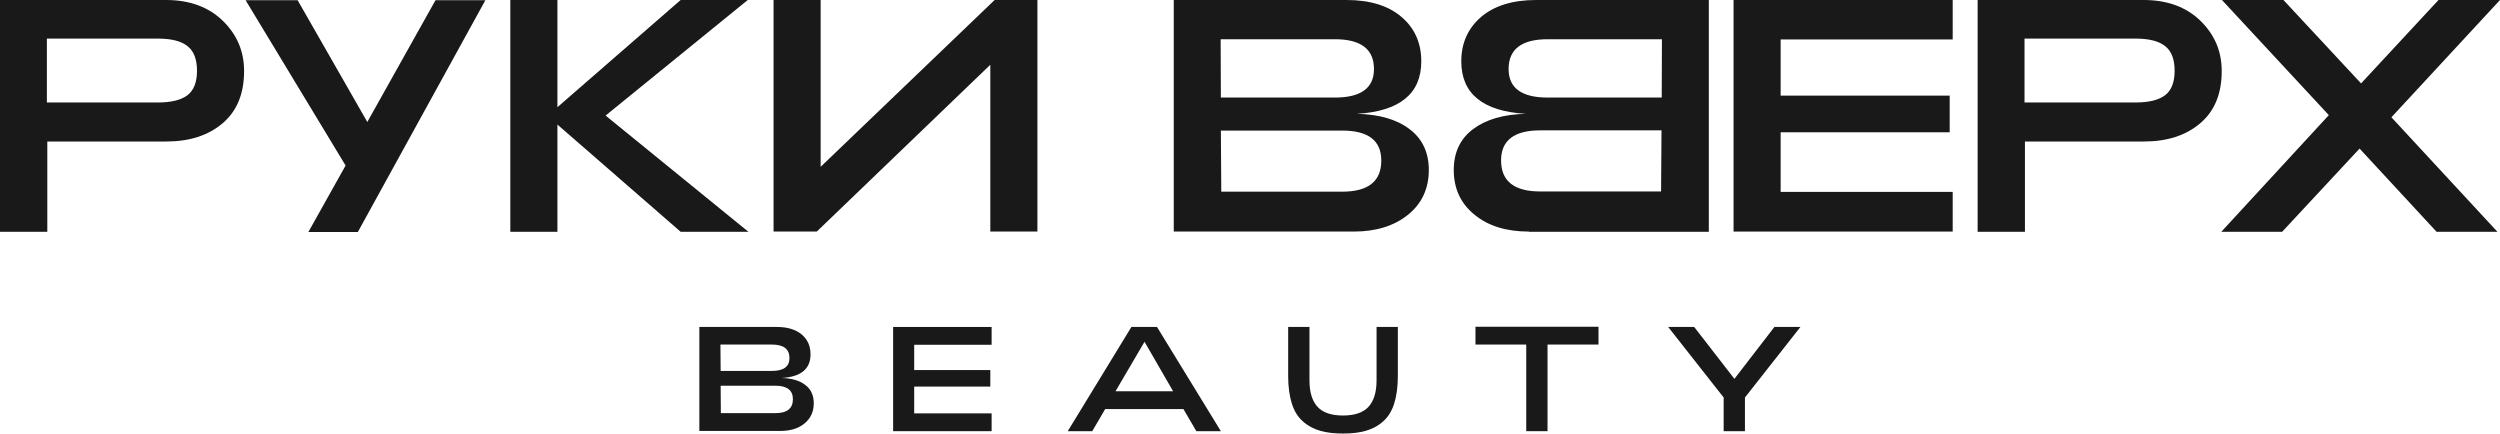
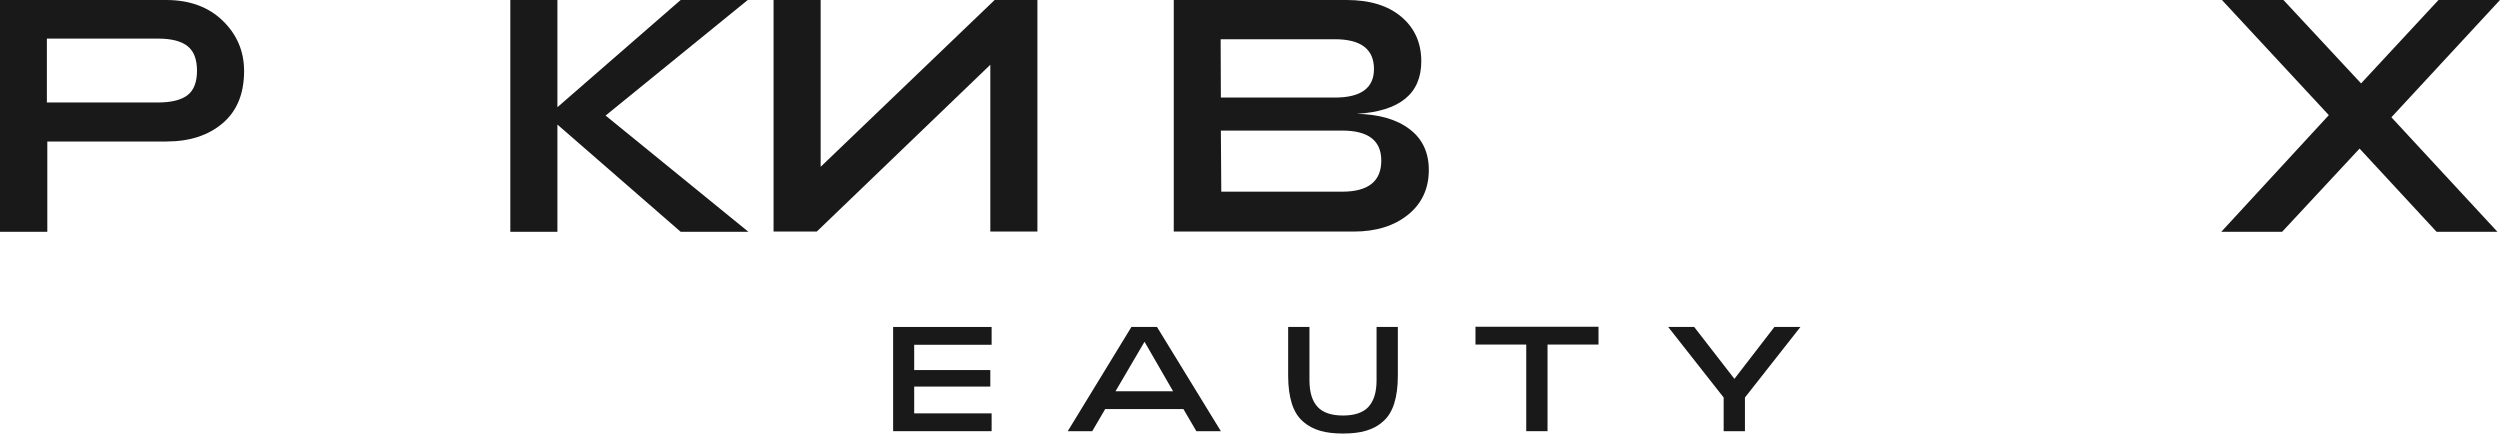
<svg xmlns="http://www.w3.org/2000/svg" width="173" height="30" viewBox="0 0 173 30" fill="none">
  <path d="M0 0H11.489C13.111 0 14.42 0.475 15.403 1.424C16.385 2.374 16.891 3.531 16.891 4.911C16.891 6.484 16.4 7.685 15.403 8.531C14.405 9.377 13.111 9.792 11.504 9.792H3.274V16.039H0V0ZM3.244 7.092H10.923C11.876 7.092 12.56 6.914 12.992 6.573C13.423 6.231 13.632 5.668 13.632 4.896C13.632 4.125 13.423 3.546 12.992 3.205C12.56 2.849 11.876 2.671 10.923 2.671H3.244V7.092Z" fill="#191919" />
-   <path d="M21.34 16.053L23.915 11.454L16.995 0.015H20.596L25.418 8.442L30.136 0.015H33.588L24.763 16.053H21.34Z" fill="#191919" />
  <path d="M35.314 0H38.573V7.418L47.101 0H51.744L41.907 7.997L51.788 16.039H47.101L38.573 8.62V16.039H35.314V0Z" fill="#191919" />
  <path d="M71.789 16.024H68.53V4.481L56.521 16.024H53.53V0H56.789V11.543L68.828 0H71.789V16.024Z" fill="#191919" />
  <path d="M81.224 16.024V0H93.174C94.797 0 96.061 0.386 96.984 1.172C97.892 1.944 98.353 2.967 98.353 4.243C98.353 6.484 96.865 7.7 93.889 7.878C95.436 7.908 96.657 8.264 97.535 8.932C98.428 9.599 98.874 10.549 98.874 11.766C98.874 13.041 98.398 14.08 97.445 14.852C96.493 15.623 95.243 16.024 93.68 16.024H81.224ZM84.484 6.751H92.371C94.171 6.751 95.079 6.098 95.079 4.777C95.079 3.398 94.171 2.715 92.371 2.715H84.469L84.484 6.751ZM84.513 13.264H92.877C94.677 13.264 95.585 12.552 95.585 11.113C95.585 9.718 94.677 9.036 92.877 9.036H84.484L84.513 13.264Z" fill="#191919" />
-   <path d="M105.794 16.024C104.232 16.024 102.982 15.638 102.029 14.852C101.077 14.08 100.6 13.041 100.6 11.766C100.6 10.549 101.047 9.599 101.94 8.932C102.833 8.264 104.053 7.908 105.586 7.878C102.609 7.7 101.121 6.484 101.121 4.243C101.121 2.982 101.583 1.958 102.49 1.172C103.398 0.401 104.663 0 106.3 0H118.25V16.039H105.794V16.024ZM115.006 2.715H107.104C105.303 2.715 104.395 3.398 104.395 4.777C104.395 6.098 105.303 6.751 107.104 6.751H114.991L115.006 2.715ZM114.976 9.021H106.583C104.782 9.021 103.874 9.718 103.874 11.098C103.874 12.537 104.782 13.249 106.583 13.249H114.946L114.976 9.021Z" fill="#191919" />
-   <path d="M119.962 16.024V0H135.126V2.73H123.221V6.617H134.918V9.154H123.221V13.279H135.126V16.024H119.962Z" fill="#191919" />
-   <path d="M136.852 0H148.341C149.963 0 151.273 0.475 152.255 1.424C153.237 2.374 153.743 3.531 153.743 4.911C153.743 6.484 153.252 7.685 152.255 8.531C151.258 9.377 149.963 9.792 148.356 9.792H140.126V16.039H136.852V0ZM140.097 7.092H147.775C148.728 7.092 149.412 6.914 149.844 6.573C150.276 6.231 150.484 5.668 150.484 4.896C150.484 4.125 150.276 3.546 149.844 3.205C149.412 2.849 148.728 2.671 147.775 2.671H140.097V7.092Z" fill="#191919" />
  <path d="M153.728 16.024L161.154 7.967L153.758 0H158.014L163.386 5.772L168.744 0H173L165.485 8.116L172.821 16.039H168.61L163.282 10.282L157.925 16.039H153.728V16.024Z" fill="#191919" />
-   <path d="M48.395 29.837V22.626H53.768C54.497 22.626 55.062 22.804 55.479 23.145C55.896 23.502 56.089 23.961 56.089 24.525C56.089 25.534 55.419 26.083 54.08 26.157C54.78 26.172 55.33 26.335 55.717 26.632C56.119 26.929 56.312 27.359 56.312 27.908C56.312 28.487 56.104 28.947 55.672 29.303C55.241 29.659 54.675 29.822 53.976 29.822H48.395V29.837ZM49.869 25.668H53.41C54.229 25.668 54.631 25.371 54.631 24.777C54.631 24.154 54.229 23.843 53.41 23.843H49.854L49.869 25.668ZM49.883 28.59H53.649C54.467 28.59 54.869 28.264 54.869 27.626C54.869 27.003 54.467 26.691 53.649 26.691H49.869L49.883 28.59Z" fill="#191919" />
  <path d="M61.804 29.837V22.626H68.62V23.858H63.262V25.608H68.53V26.751H63.262V28.605H68.62V29.837H61.804Z" fill="#191919" />
  <path d="M73.888 29.837L78.293 22.626H80.064L84.484 29.837H82.787L81.894 28.309H76.477L75.584 29.837H73.888ZM77.192 27.077H81.18L79.201 23.65L77.192 27.077Z" fill="#191919" />
  <path d="M94.529 29.807C94.082 29.941 93.546 30 92.936 30C92.326 30 91.79 29.941 91.344 29.807C90.898 29.674 90.496 29.466 90.153 29.154C89.811 28.858 89.558 28.442 89.394 27.923C89.231 27.404 89.141 26.766 89.141 26.009V22.626H90.615V26.32C90.615 27.151 90.808 27.76 91.18 28.16C91.552 28.561 92.148 28.754 92.936 28.754C93.725 28.754 94.32 28.561 94.692 28.16C95.064 27.76 95.258 27.151 95.258 26.32V22.626H96.731V26.009C96.731 26.766 96.642 27.404 96.478 27.923C96.314 28.442 96.061 28.858 95.719 29.154C95.377 29.466 94.975 29.674 94.529 29.807Z" fill="#191919" />
  <path d="M105.616 29.837V23.843H102.103V22.611H110.616V23.843H107.089V29.837H105.616Z" fill="#191919" />
  <path d="M119.277 29.837V27.507L115.438 22.626H117.238L120.021 26.217L122.789 22.626H124.59L120.75 27.507V29.837H119.277Z" fill="#191919" />
</svg>